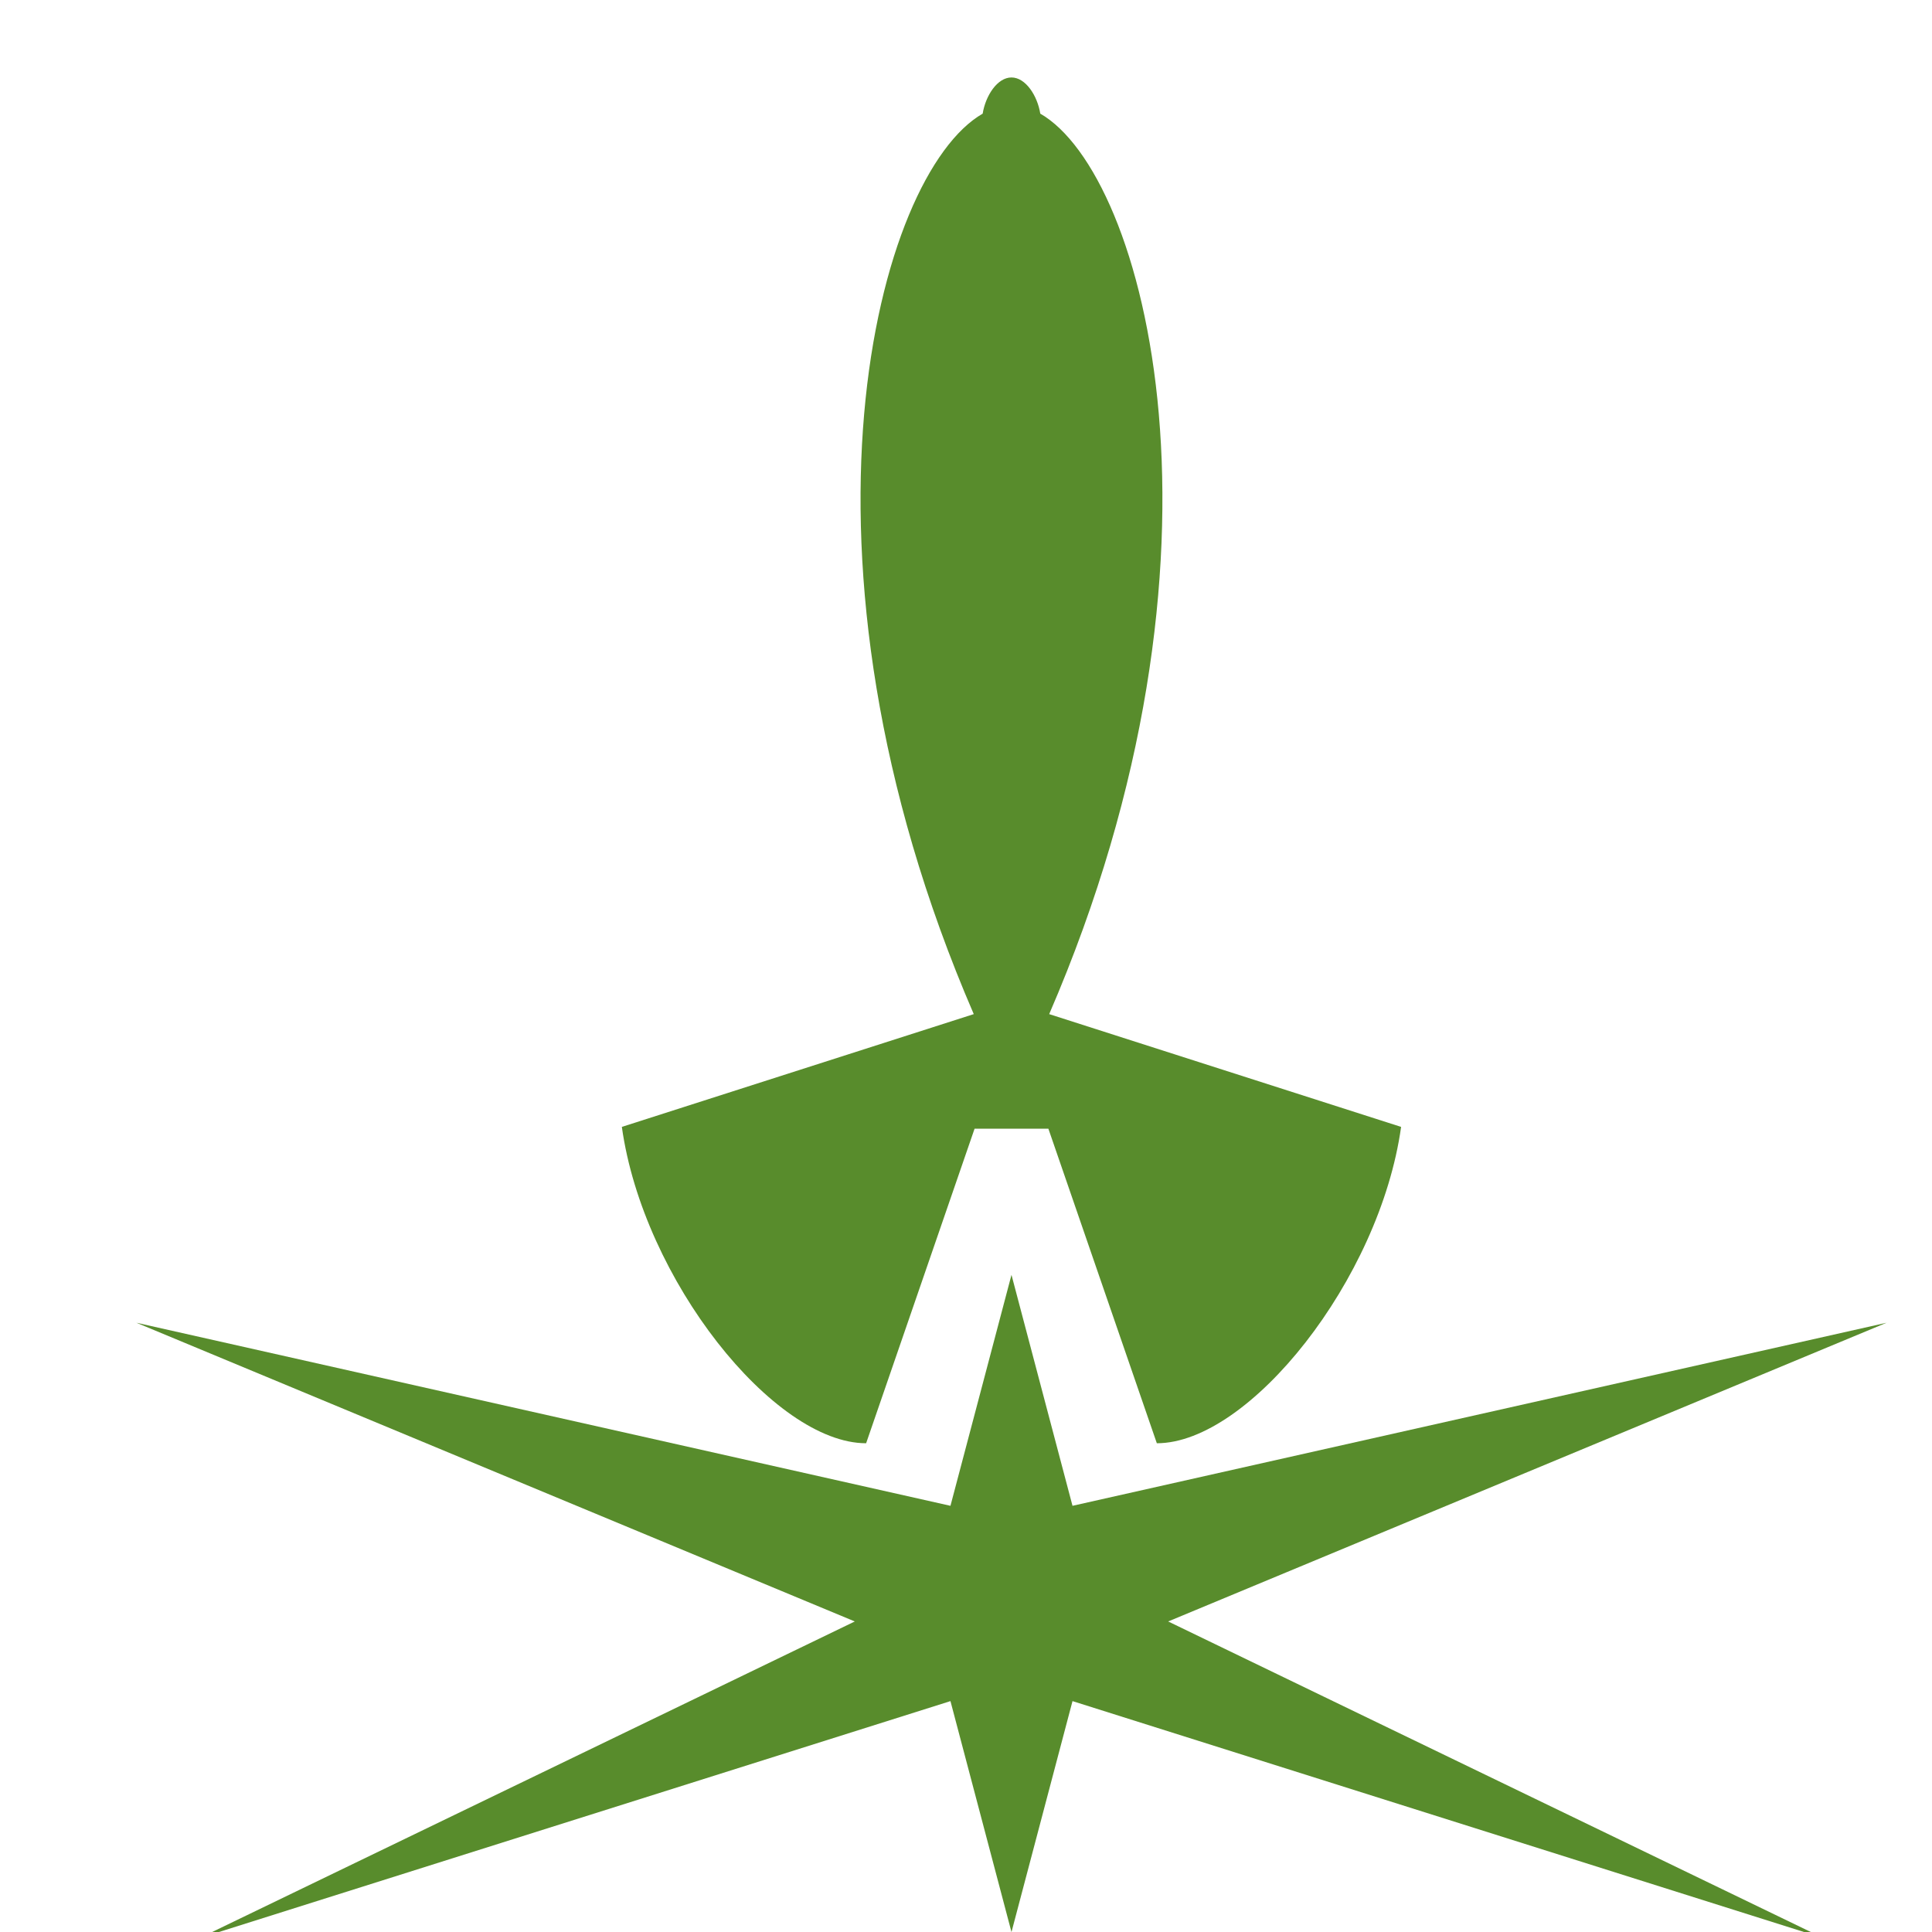
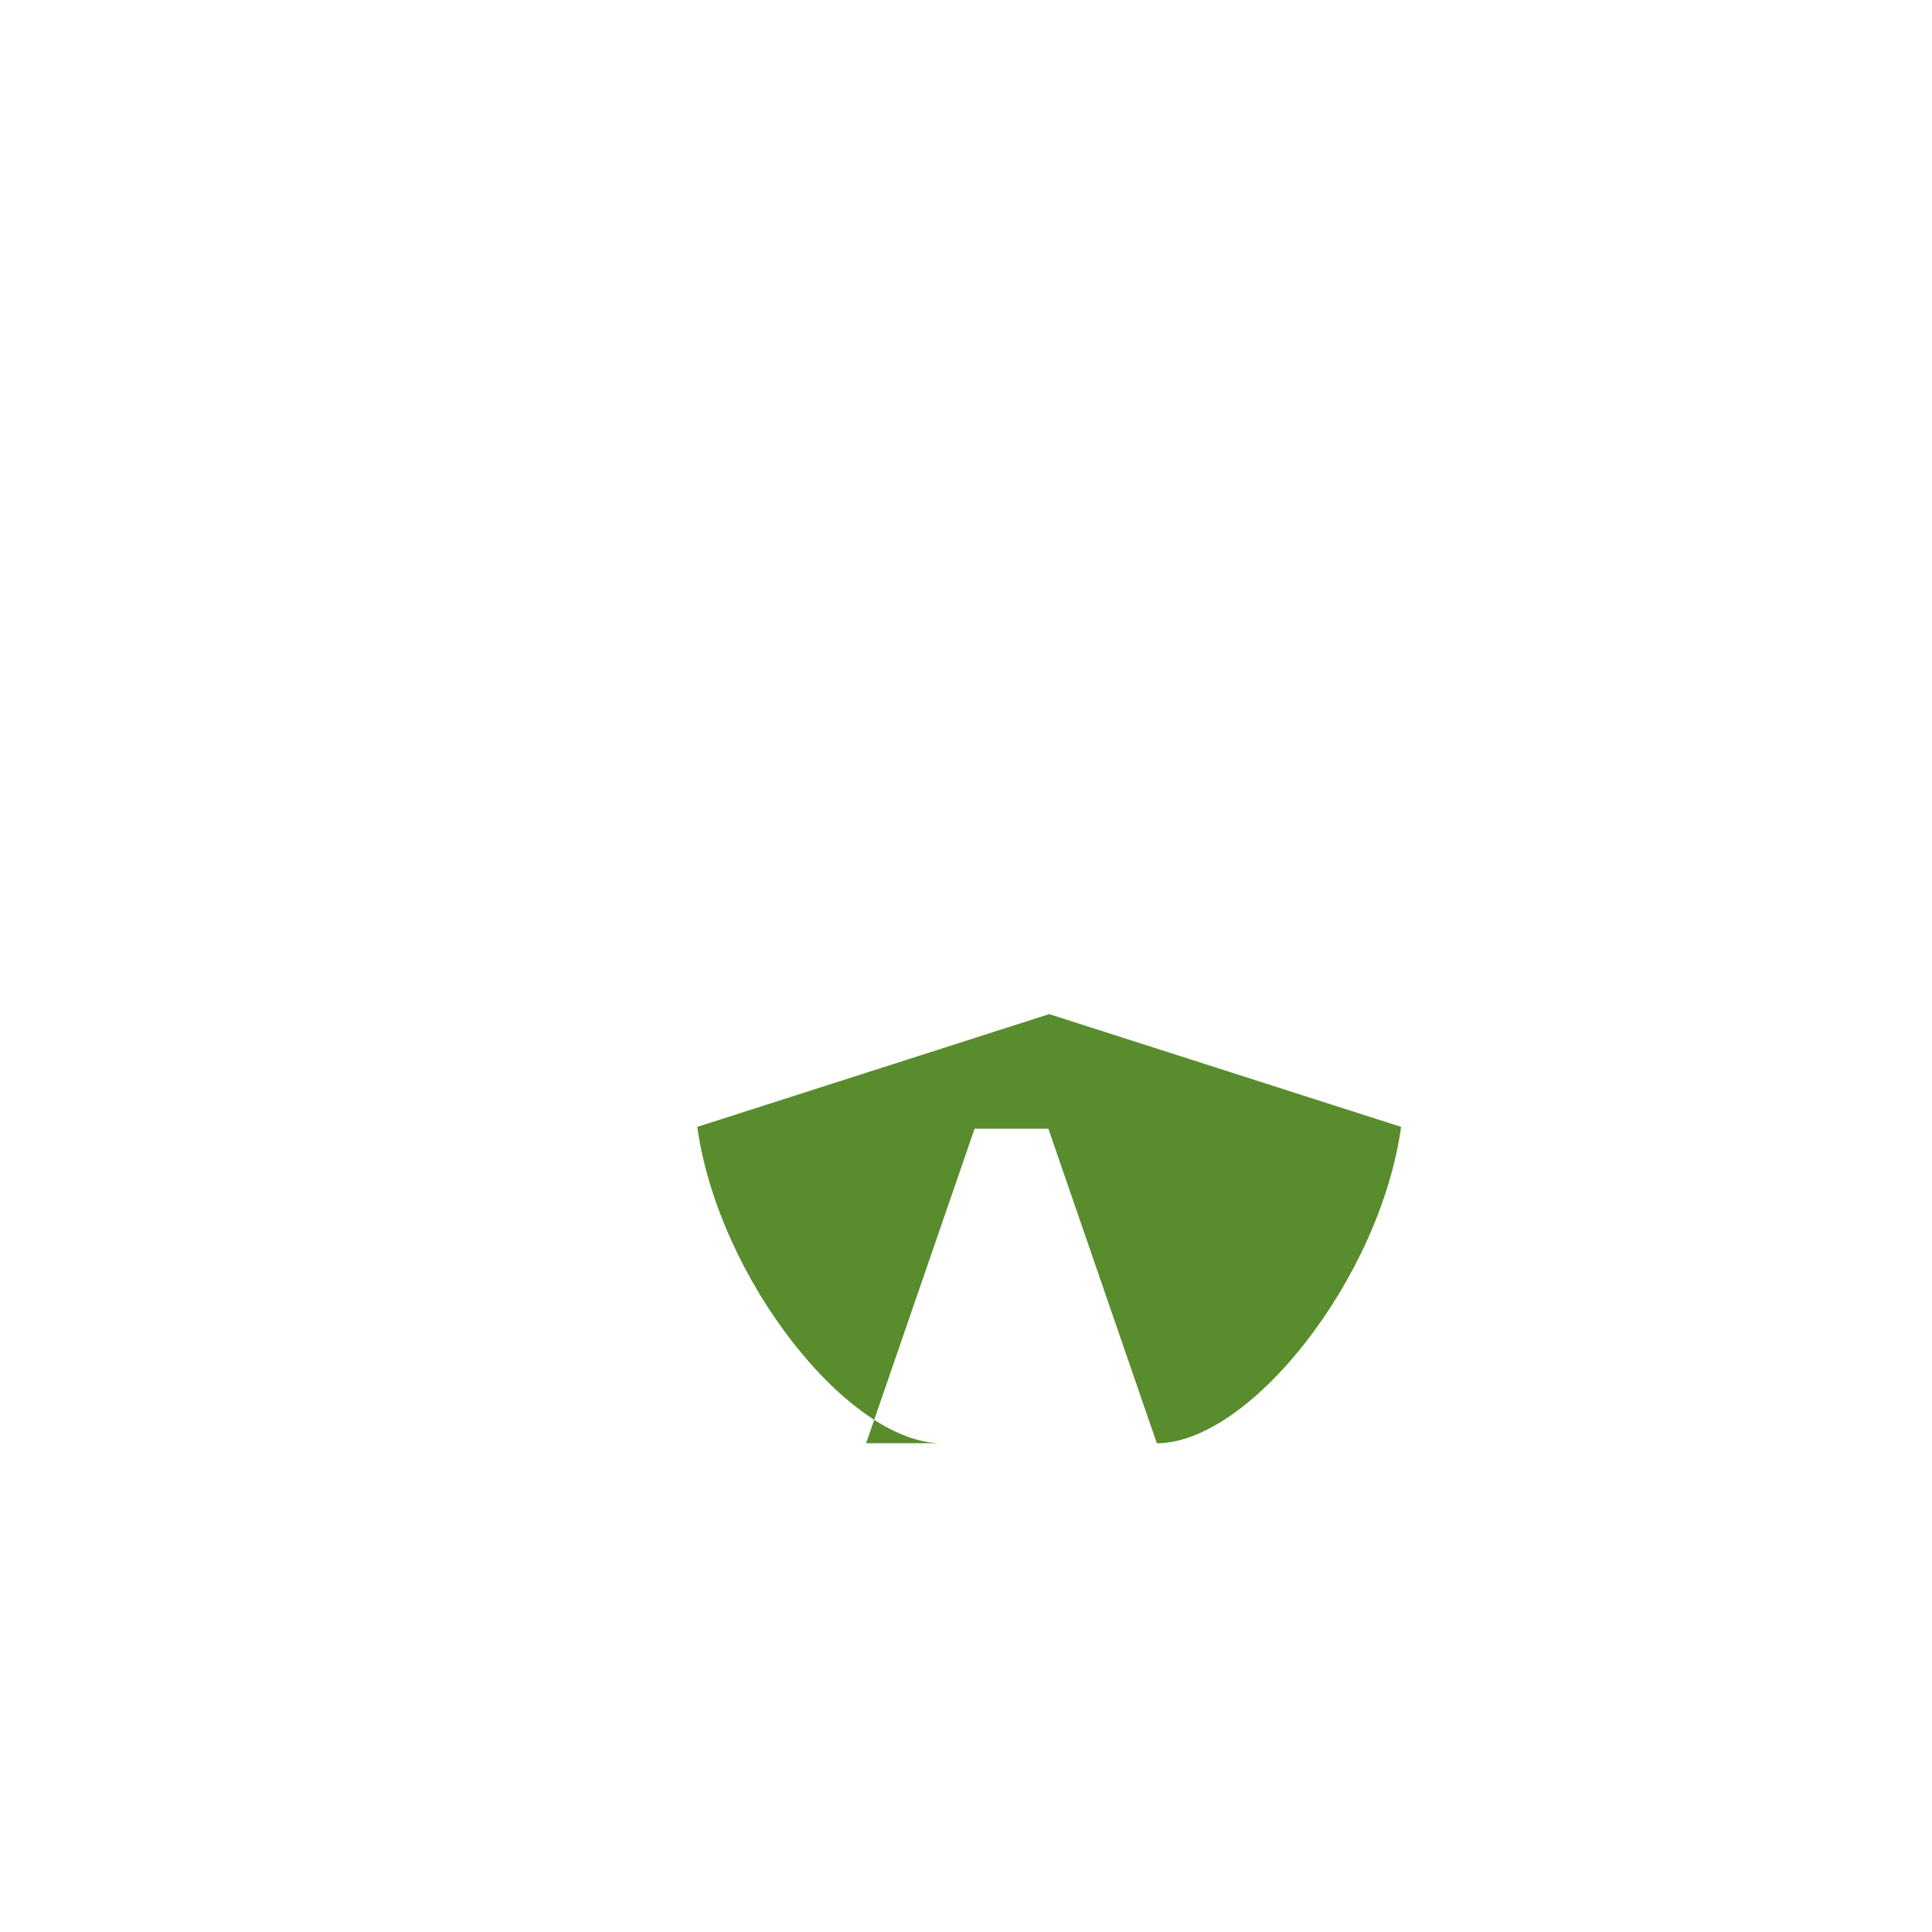
<svg xmlns="http://www.w3.org/2000/svg" xmlns:ns1="http://www.inkscape.org/namespaces/inkscape" xmlns:ns2="http://sodipodi.sourceforge.net/DTD/sodipodi-0.dtd" width="215" height="215" viewBox="0 0 56.885 56.885" version="1.1" id="svg1872" ns1:version="1.2.2 (b0a8486541, 2022-12-01)" ns2:docname="tech66.svg">
  <ns2:namedview id="namedview1874" pagecolor="#ffffff" bordercolor="#666666" borderopacity="1.0" ns1:showpageshadow="2" ns1:pageopacity="0.0" ns1:pagecheckerboard="0" ns1:deskcolor="#d1d1d1" ns1:document-units="mm" showgrid="false" ns1:zoom="1.0976744" ns1:cx="-27.786017" ns1:cy="107.5" ns1:window-width="1410" ns1:window-height="903" ns1:window-x="0" ns1:window-y="0" ns1:window-maximized="1" ns1:current-layer="layer1" />
  <defs id="defs1869" />
  <g ns1:label="Layer 1" ns1:groupmode="layer" id="layer1">
    <g id="g1120" style="fill:#588c2c;fill-opacity:1" transform="matrix(0.265,0,0,0.265,-821.531,-753.509)">
-       <path d="m 3196.35,3003.787 12.05,-34.95 h 8.2 l 12.05,34.95 c 10.26,0 24.77,-18.19 27.14,-35.15 l -39.1,-12.53 c 22.08,-51.1 10.73,-93.33 -0.99,-100.05 -0.32,-2 -1.63,-4.02 -3.2,-4.02 -1.57,0 -2.88,2.02 -3.2,4.02 -11.72,6.72 -23.07,48.95 -0.99,100.05 l -39.1,12.53 c 2.37,16.96 16.88,35.15 27.14,35.15 z" id="path1116" style="fill:#588c2c;fill-opacity:1" />
-       <polygon points="3212.501,3058.097 3219.281,3032.437 3302.731,3058.777 3229.911,3023.587 3309.731,2990.397 3219.281,3010.737 3212.501,2985.077 3205.72,3010.737 3115.27,2990.397 3195.091,3023.587 3122.27,3058.777 3205.72,3032.437 " id="polygon1118" style="fill:#588c2c;fill-opacity:1" />
+       <path d="m 3196.35,3003.787 12.05,-34.95 h 8.2 l 12.05,34.95 c 10.26,0 24.77,-18.19 27.14,-35.15 l -39.1,-12.53 l -39.1,12.53 c 2.37,16.96 16.88,35.15 27.14,35.15 z" id="path1116" style="fill:#588c2c;fill-opacity:1" />
    </g>
  </g>
</svg>